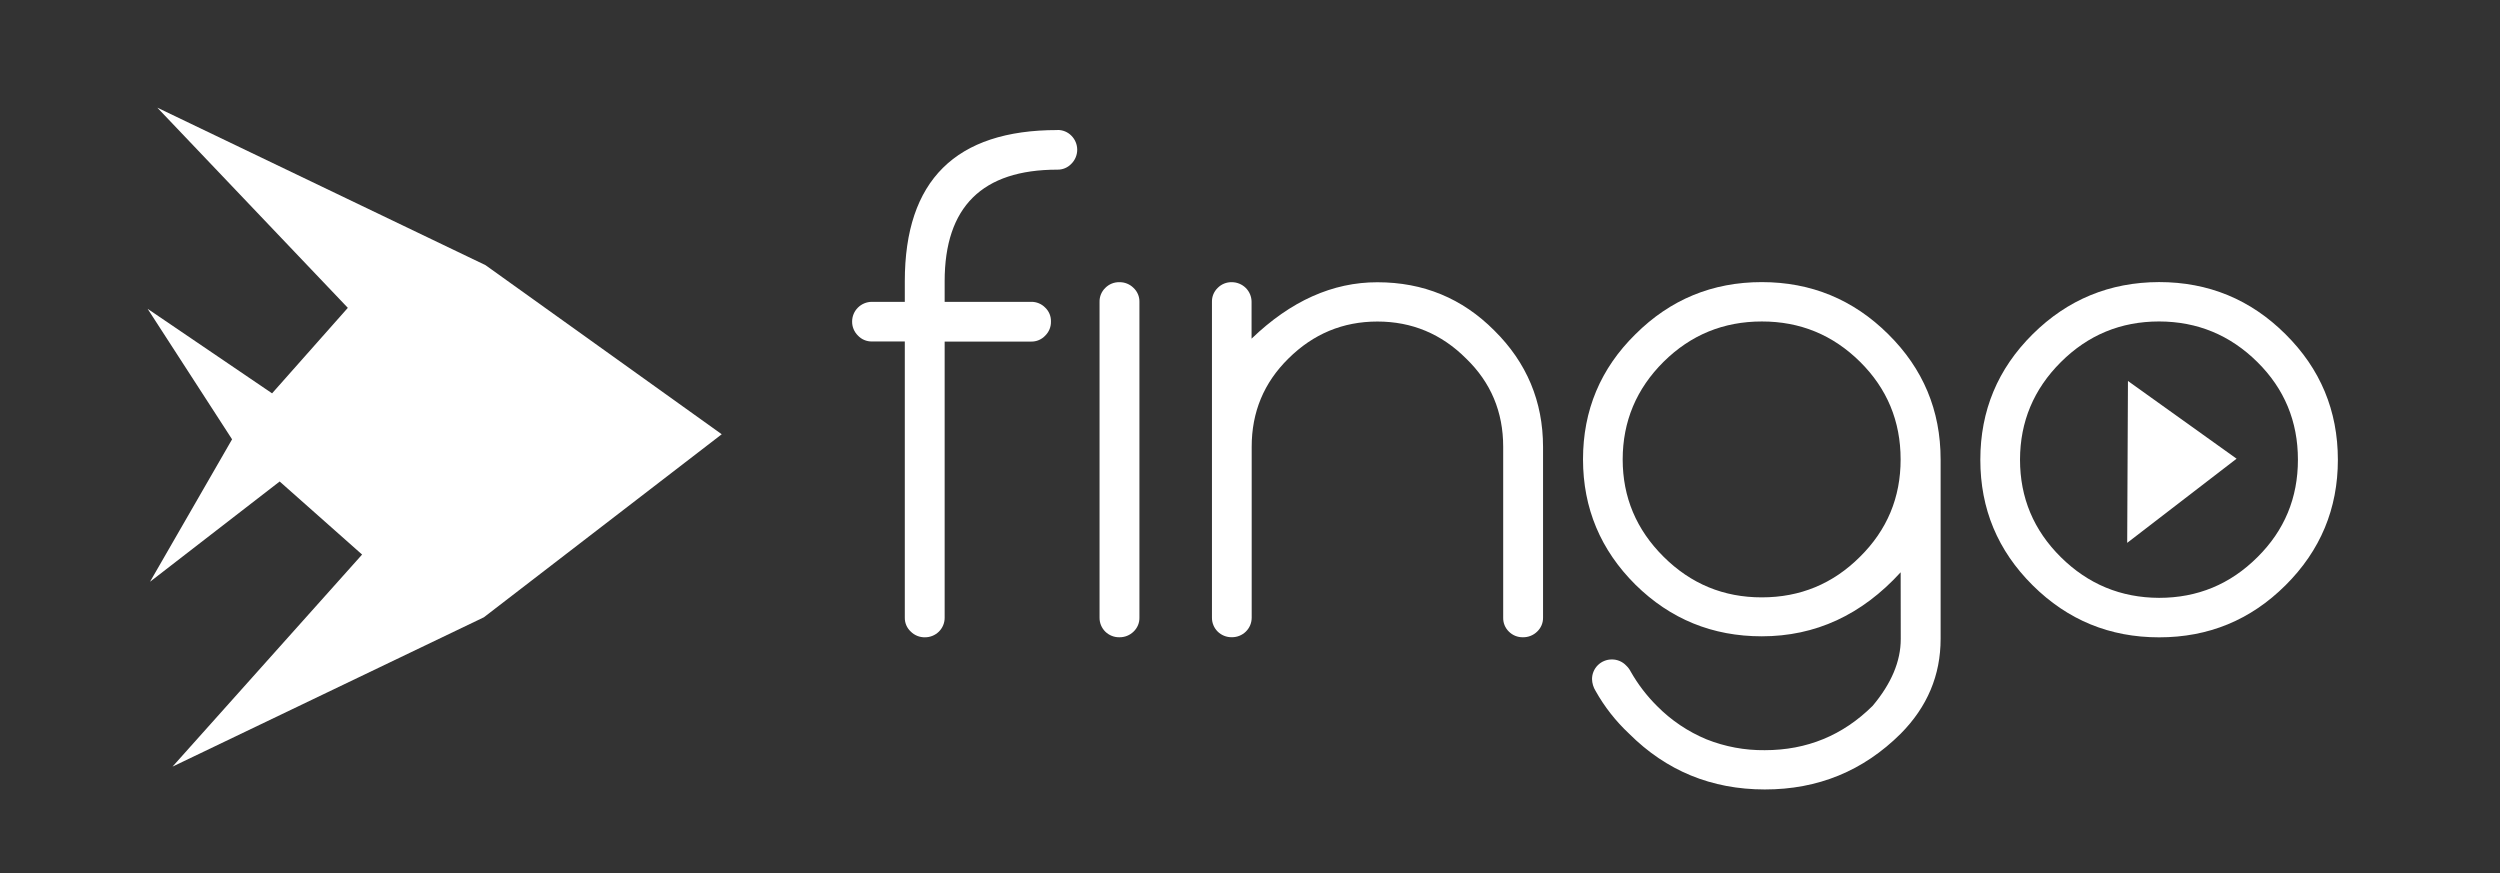
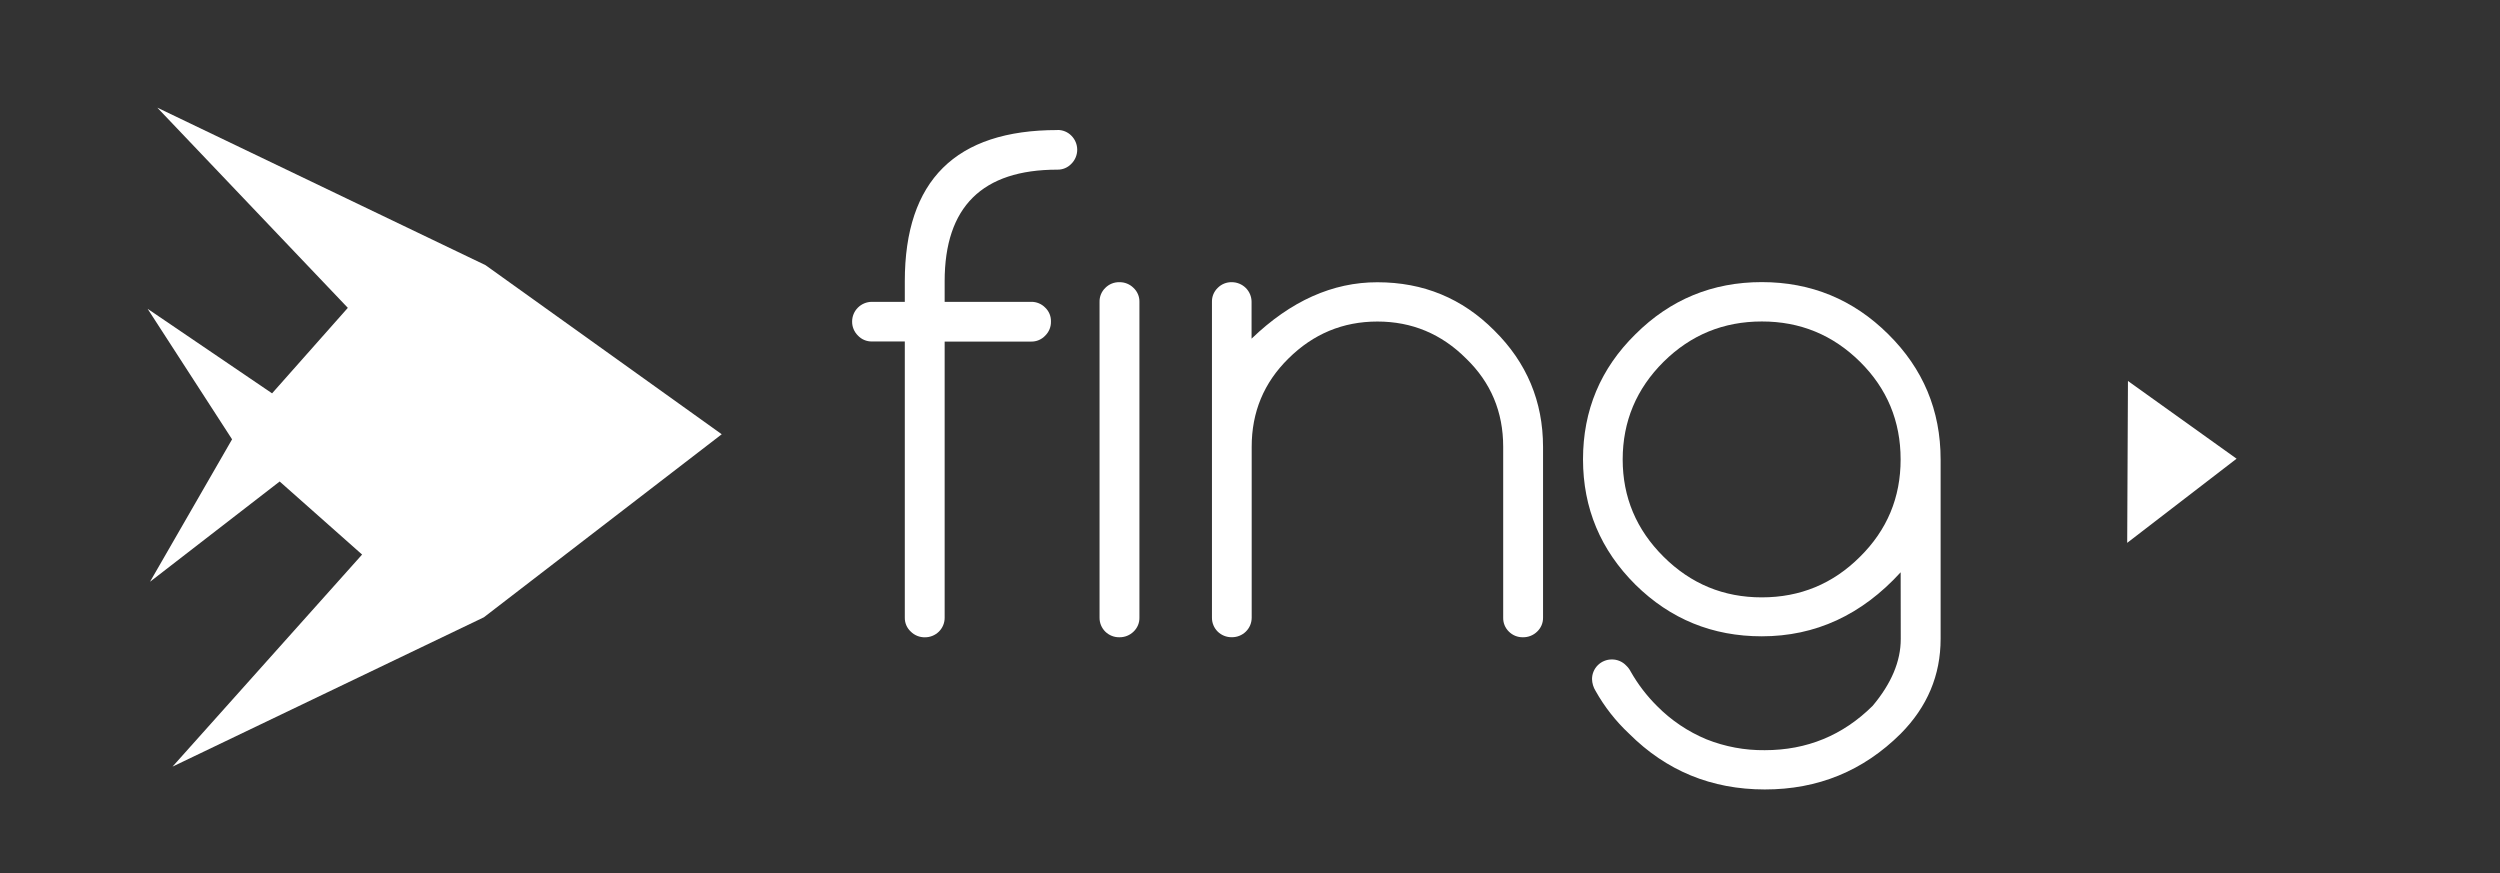
<svg xmlns="http://www.w3.org/2000/svg" width="166" height="58" viewBox="0 0 166 58" fill="none">
  <rect x="0" y="0" width="166" height="58" fill="#333333" stroke="none" />
  <path d="M70.211 8.631C70.384 8.627 70.555 8.659 70.715 8.724C70.874 8.789 71.019 8.886 71.139 9.009C71.387 9.257 71.527 9.592 71.527 9.942C71.527 10.292 71.387 10.627 71.139 10.875C71.02 11.001 70.876 11.101 70.716 11.168C70.556 11.236 70.383 11.268 70.209 11.265C65.22 11.265 62.725 13.735 62.725 18.675V20.042H68.468C68.642 20.039 68.815 20.071 68.976 20.138C69.138 20.204 69.283 20.303 69.404 20.428C69.529 20.547 69.627 20.69 69.692 20.849C69.757 21.008 69.788 21.179 69.783 21.351C69.787 21.524 69.756 21.696 69.691 21.857C69.625 22.017 69.528 22.163 69.404 22.285C69.285 22.413 69.14 22.514 68.979 22.582C68.817 22.651 68.643 22.684 68.468 22.681H62.725V41.011C62.727 41.183 62.694 41.353 62.629 41.512C62.563 41.672 62.466 41.816 62.344 41.938C62.221 42.059 62.076 42.155 61.916 42.22C61.756 42.285 61.584 42.318 61.411 42.317C61.236 42.319 61.063 42.286 60.902 42.221C60.74 42.155 60.594 42.057 60.471 41.934C60.344 41.816 60.244 41.673 60.176 41.514C60.109 41.355 60.076 41.184 60.079 41.011V22.674H57.895C57.721 22.677 57.547 22.643 57.386 22.575C57.226 22.507 57.081 22.406 56.963 22.278C56.839 22.156 56.742 22.01 56.676 21.849C56.61 21.689 56.578 21.517 56.581 21.344C56.582 20.998 56.721 20.667 56.968 20.423C57.214 20.179 57.547 20.042 57.895 20.042H60.079V18.675C60.079 11.981 63.456 8.634 70.209 8.636" fill="white" />
  <path d="M73.01 20.042C73.006 19.871 73.038 19.7 73.103 19.541C73.168 19.383 73.266 19.239 73.389 19.119C73.511 18.995 73.657 18.897 73.818 18.831C73.979 18.766 74.152 18.733 74.326 18.737C74.501 18.734 74.675 18.766 74.837 18.832C74.999 18.898 75.146 18.995 75.269 19.119C75.395 19.237 75.495 19.381 75.562 19.54C75.629 19.699 75.662 19.87 75.658 20.042V41.014C75.661 41.187 75.628 41.358 75.561 41.517C75.494 41.676 75.394 41.82 75.269 41.939C75.145 42.06 74.997 42.157 74.835 42.221C74.674 42.285 74.5 42.317 74.326 42.314C74.153 42.317 73.981 42.286 73.821 42.221C73.66 42.157 73.514 42.062 73.391 41.941C73.269 41.819 73.172 41.675 73.106 41.516C73.041 41.357 73.008 41.186 73.01 41.014V20.042Z" fill="white" />
  <path d="M80.474 20.042C80.469 19.871 80.501 19.7 80.566 19.541C80.632 19.383 80.729 19.239 80.853 19.119C80.974 18.995 81.12 18.897 81.281 18.831C81.442 18.766 81.615 18.733 81.789 18.737C82.138 18.737 82.472 18.875 82.719 19.119C82.965 19.364 83.104 19.696 83.104 20.042V22.487C85.703 19.986 88.488 18.738 91.46 18.742C94.508 18.742 97.094 19.808 99.217 21.941C101.376 24.076 102.456 26.653 102.458 29.674V41.014C102.461 41.187 102.427 41.358 102.36 41.517C102.292 41.676 102.192 41.82 102.066 41.939C101.941 42.061 101.793 42.157 101.631 42.221C101.468 42.286 101.294 42.317 101.119 42.314C100.947 42.317 100.776 42.285 100.616 42.221C100.456 42.156 100.311 42.06 100.19 41.939C100.067 41.819 99.969 41.675 99.904 41.516C99.839 41.357 99.808 41.186 99.812 41.014V29.666C99.812 27.346 98.992 25.394 97.351 23.808C95.712 22.169 93.748 21.35 91.46 21.35C89.172 21.35 87.202 22.169 85.55 23.808C83.923 25.409 83.111 27.362 83.112 29.666V41.014C83.112 41.186 83.078 41.356 83.012 41.515C82.945 41.673 82.847 41.817 82.724 41.938C82.601 42.059 82.455 42.154 82.294 42.218C82.134 42.282 81.962 42.314 81.789 42.311C81.616 42.314 81.445 42.282 81.284 42.218C81.124 42.154 80.978 42.059 80.855 41.938C80.732 41.816 80.635 41.672 80.57 41.513C80.504 41.354 80.472 41.183 80.474 41.011V20.042Z" fill="white" />
  <path d="M126.204 38C123.617 40.834 120.544 42.251 116.982 42.251C113.707 42.251 110.911 41.108 108.593 38.823C106.275 36.516 105.115 33.744 105.112 30.506C105.112 27.247 106.272 24.475 108.593 22.193C110.909 19.886 113.706 18.732 116.982 18.732C120.259 18.732 123.059 19.886 125.382 22.193C127.691 24.477 128.857 27.246 128.857 30.506V42.421C128.857 44.836 127.974 46.934 126.208 48.716C123.723 51.188 120.714 52.423 117.179 52.42C113.644 52.417 110.642 51.183 108.172 48.716C107.287 47.888 106.535 46.929 105.944 45.873C105.799 45.638 105.718 45.369 105.711 45.094C105.71 44.922 105.744 44.752 105.81 44.593C105.876 44.434 105.972 44.29 106.095 44.169C106.217 44.047 106.362 43.951 106.522 43.886C106.681 43.821 106.853 43.787 107.026 43.788C107.204 43.786 107.381 43.821 107.545 43.891C107.709 43.961 107.857 44.063 107.979 44.193C108.101 44.308 108.203 44.443 108.279 44.593C108.757 45.435 109.348 46.209 110.038 46.891C110.97 47.833 112.082 48.581 113.309 49.091C114.539 49.581 115.855 49.827 117.181 49.812C119.976 49.812 122.364 48.831 124.344 46.868C125.591 45.383 126.213 43.903 126.21 42.426L126.204 38ZM116.985 21.346C114.44 21.346 112.266 22.238 110.463 24.022C108.655 25.819 107.749 27.98 107.746 30.506C107.746 33.014 108.652 35.168 110.463 36.968C112.274 38.769 114.448 39.668 116.985 39.665C119.533 39.665 121.707 38.766 123.506 36.968C125.305 35.189 126.203 33.035 126.201 30.506C126.201 27.963 125.303 25.802 123.506 24.022C121.699 22.235 119.525 21.343 116.985 21.346Z" fill="white" />
-   <path d="M155.235 30.525C155.235 33.778 154.076 36.558 151.757 38.864C149.438 41.171 146.641 42.322 143.364 42.319C140.086 42.319 137.288 41.168 134.969 38.864C132.649 36.561 131.491 33.782 131.494 30.525C131.494 27.267 132.652 24.49 134.969 22.191C137.285 19.893 140.084 18.739 143.364 18.73C146.644 18.73 149.441 19.884 151.757 22.191C154.072 24.486 155.232 27.264 155.235 30.525ZM143.364 21.345C140.82 21.345 138.646 22.244 136.843 24.042C135.039 25.839 134.134 27.999 134.129 30.52C134.129 33.048 135.033 35.208 136.843 36.998C138.652 38.788 140.826 39.688 143.364 39.697C145.91 39.697 148.086 38.798 149.891 36.998C151.687 35.222 152.584 33.062 152.582 30.52C152.581 27.977 151.684 25.818 149.891 24.042C148.081 22.249 145.905 21.35 143.364 21.345Z" fill="white" />
  <path d="M141.296 25.297L141.246 36.045L148.509 30.458L141.296 25.297Z" fill="white" />
  <path d="M32.236 17.605L10.445 7.148L23.096 20.441L18.066 26.118L9.802 20.505L15.41 29.171L9.961 38.629L18.57 31.971L24.043 36.823L11.455 50.904L32.128 40.989L47.923 28.835L32.236 17.605Z" fill="white" />
</svg>